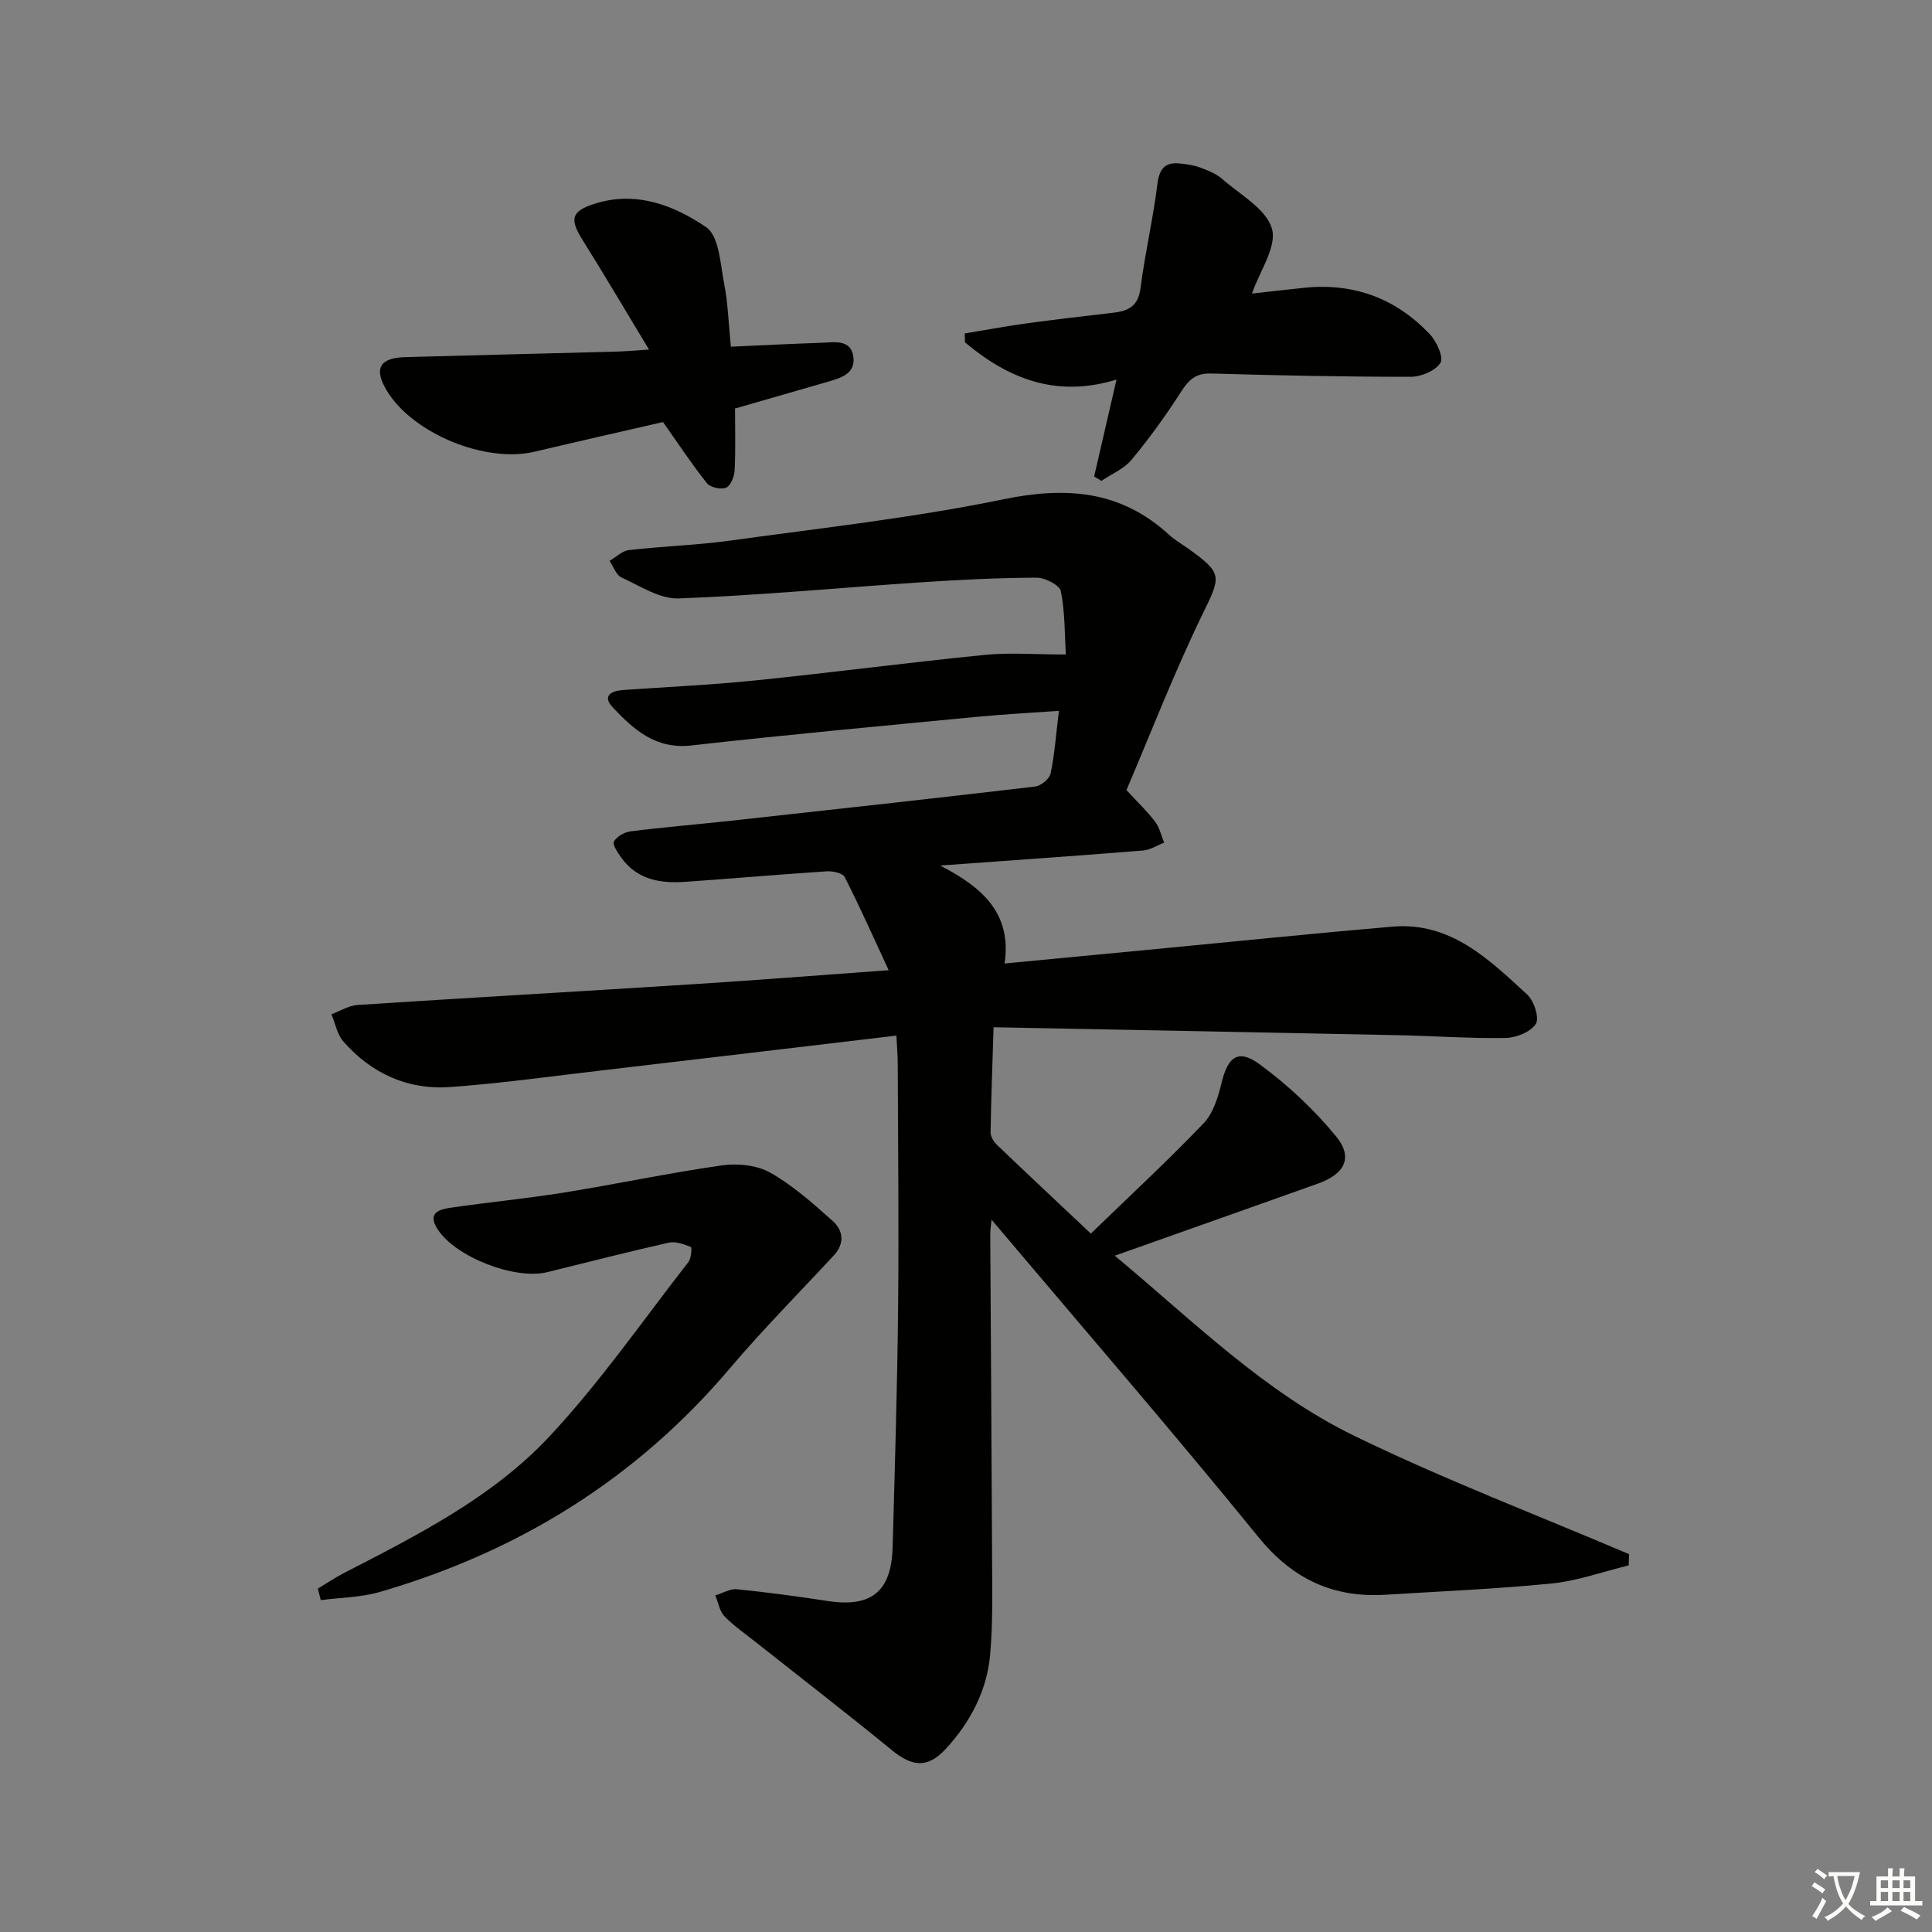
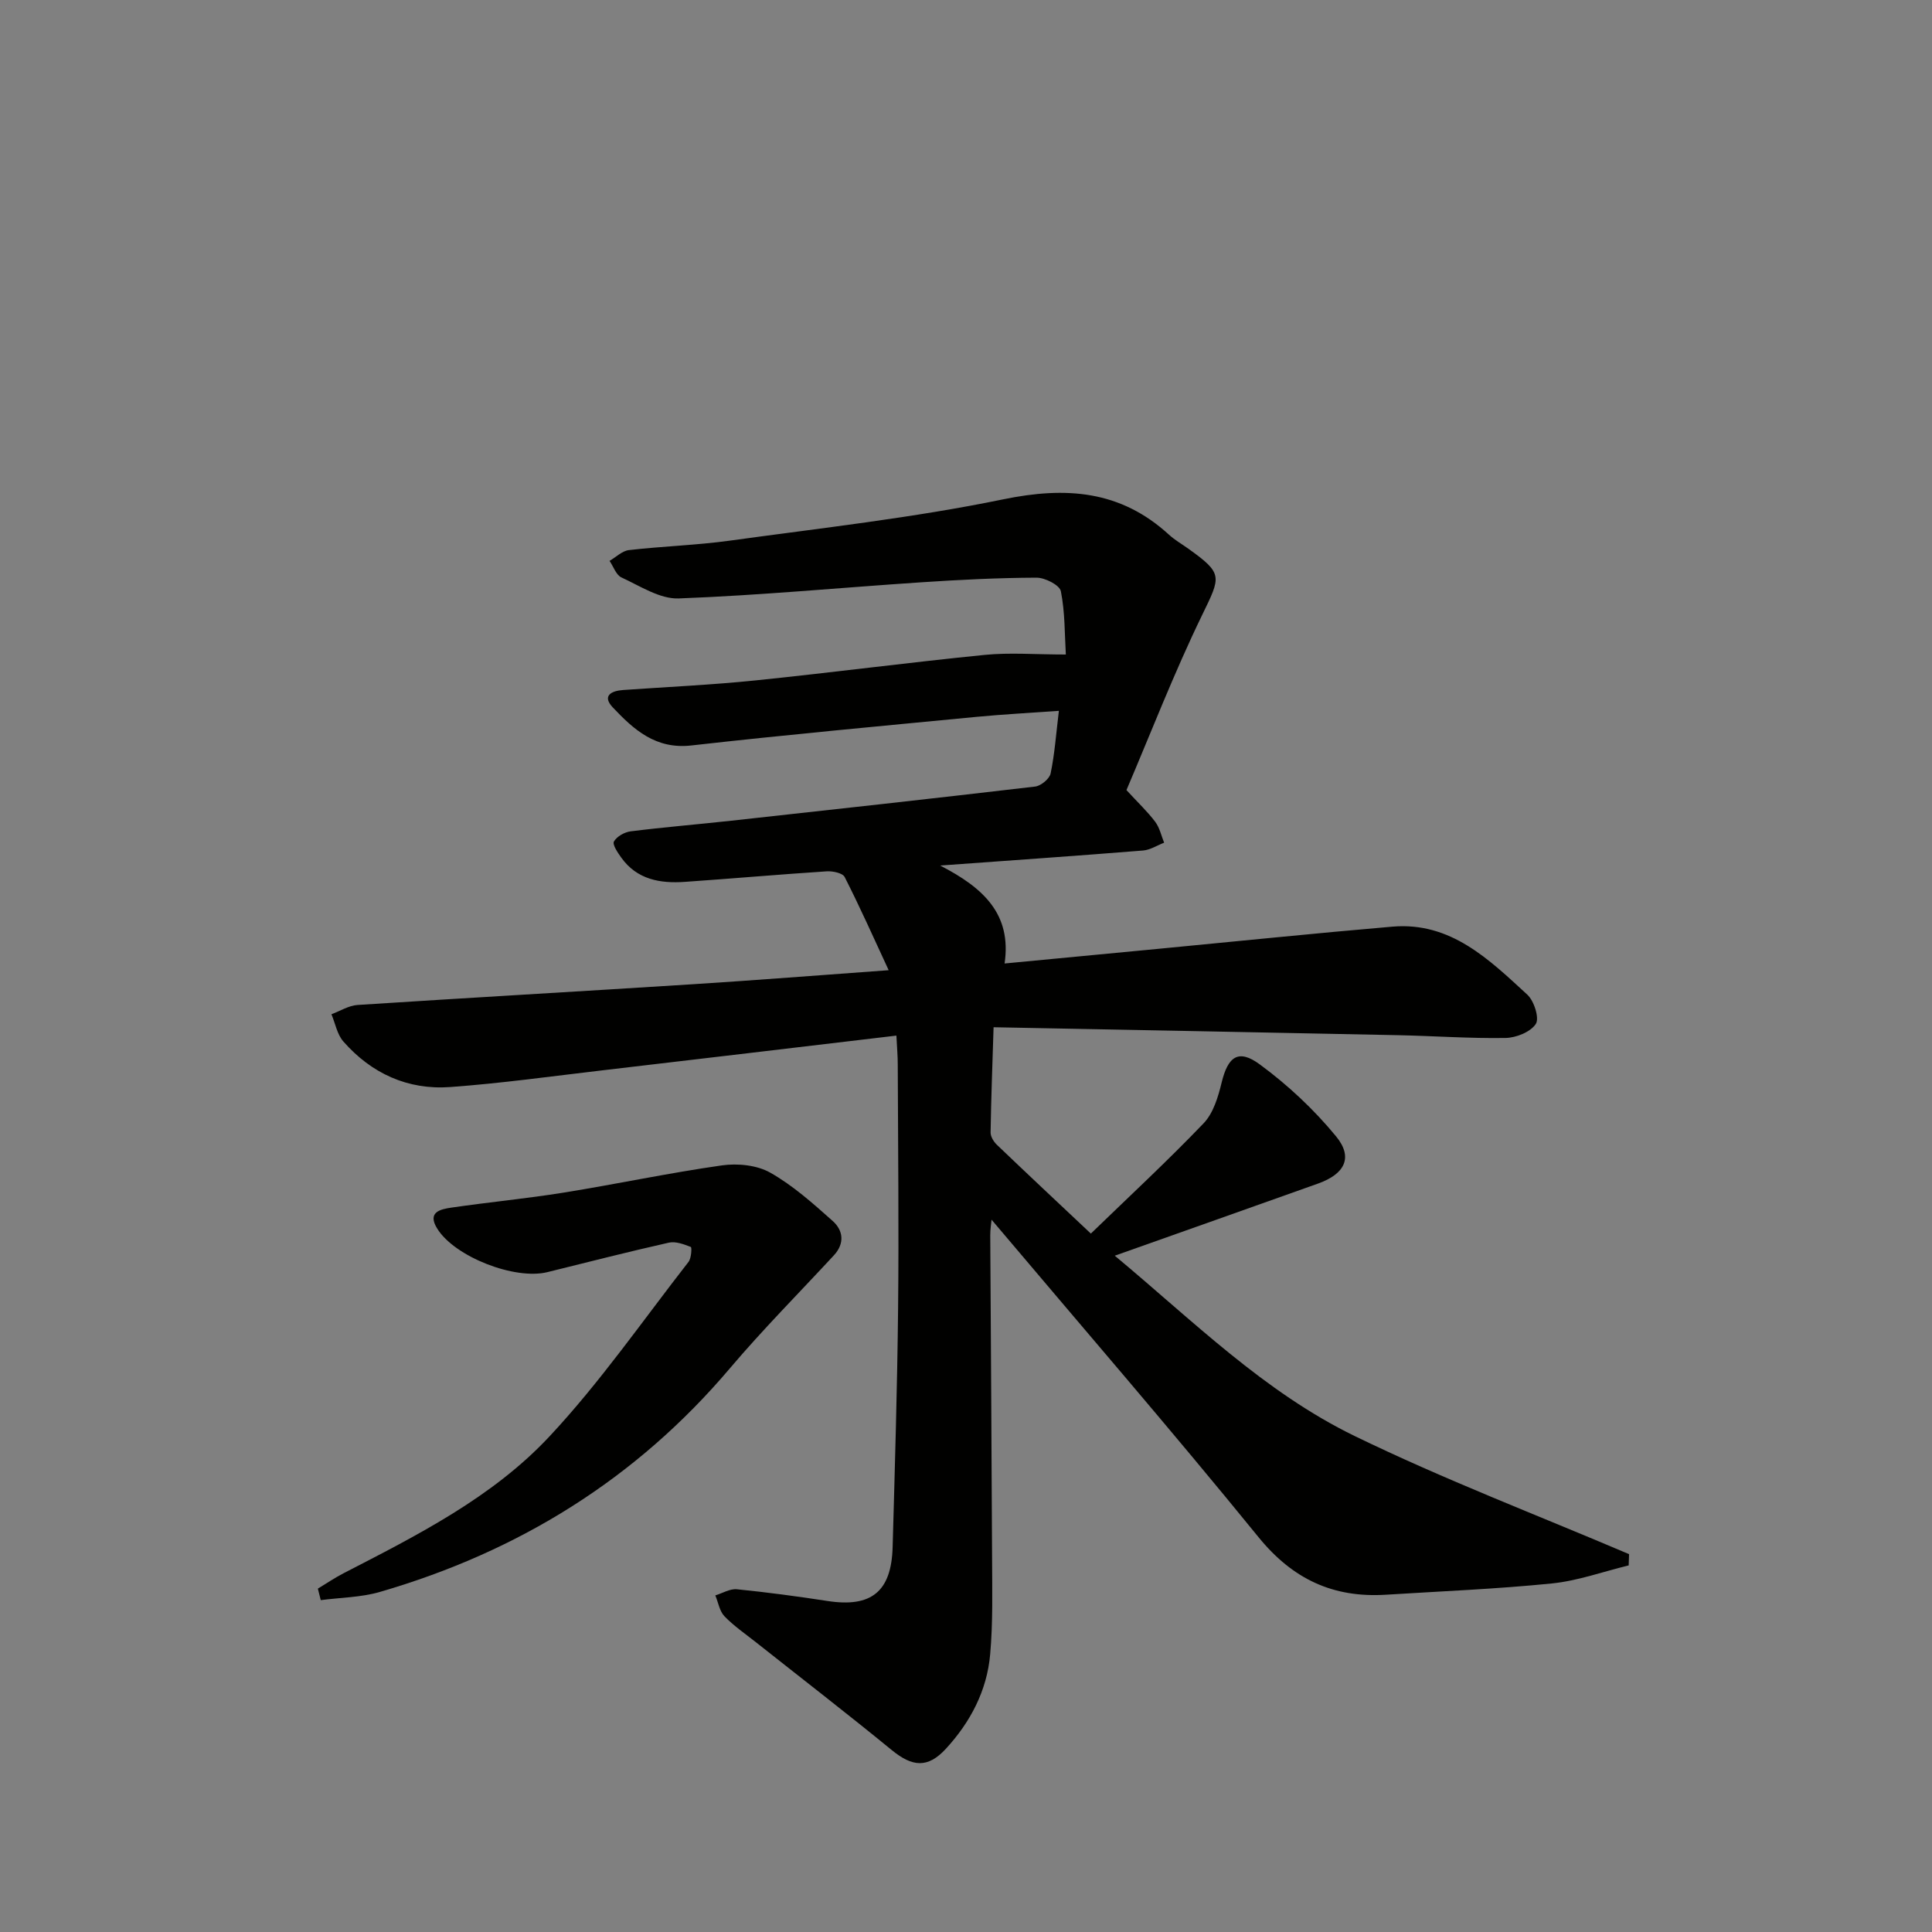
<svg xmlns="http://www.w3.org/2000/svg" enable-background="new 0 0 400 400" viewBox="0 0 400 400">
  <rect x="0" y="0" width="400" height="400" fill="#808080" stroke="none" />
-   <path d="m377.9 391.2c-.2.3-.4.5-.6.8-.7-.6-1.4-1-2.2-1.5.2-.3.4-.5.5-.8.6.4 1.4.8 2.3 1.5zm-1.8 6.1c-.2-.2-.5-.4-.9-.6.4-.6.8-1.2 1.2-1.9s.7-1.3.9-1.9c.3.3.5.5.8.7-.7 1.3-1.4 2.6-2 3.7zm2.2-9c-.3.3-.5.5-.6.8-.6-.6-1.3-1.1-2-1.5.3-.3.5-.5.6-.7.6.5 1.3.9 2 1.4zm.3.2v-.9h2 4.5c-.3 1.3-.6 2.5-1 3.6s-.9 2.1-1.4 3c.4.5 1 1 1.6 1.4s1.2.8 1.9 1.1c-.3.2-.5.4-.8.8-.4-.3-1-.7-1.6-1.2s-1.2-1.1-1.6-1.6c-.5.6-1.1 1.1-1.7 1.6s-1.4.9-2.1 1.4c-.1-.3-.3-.5-.7-.8.6-.2 1.2-.5 1.9-1s1.4-1.1 2-1.8c-.5-.8-.9-1.6-1.2-2.5s-.6-2-.8-3.2c-.4.1-.7.1-1 .1zm2.5 2.7c.3 1 .7 1.7 1 2.2.3-.5.6-1.1 1-2s.6-1.9.9-3h-3.2-.4c.1.9.3 1.8.7 2.8z" fill="#fbfcfa" />
-   <path d="m396.5 388.5v1.5 3.6h1.5v.9c-.4 0-1 0-1.7 0h-7.9c-.5 0-.9 0-1.2 0v-.9h1.3v-3.5c0-.7 0-1.2 0-1.6h2.4c0-.8 0-1.4 0-1.7h1c0 .3-.1.8-.1 1.7h1.5c0-.8 0-1.4 0-1.7h1c0 .3-.1.9-.1 1.7zm-8.2 9.2c-.2-.3-.5-.5-.8-.8.8-.3 1.4-.6 1.9-.9s1-.7 1.4-1.1c.3.3.6.5.9.8-1.6 1-2.8 1.6-3.4 2zm2.6-6.8v-1.6h-1.5v1.6zm0 2.7v-1.9h-1.5v1.9zm2.4-2.7v-1.6h-1.5v1.6zm0 2.7v-1.9h-1.5v1.9zm.2 2 .7-.8c.4.2.9.5 1.6.8s1.3.7 1.8 1c-.3.3-.5.6-.8.8-.4-.3-1.5-1-3.3-1.8zm2-4.7v-1.6h-1.4v1.6zm0 2.7v-1.9h-1.4v1.9z" fill="#fbfcfa" />
  <g fill="#010100">
    <path d="m185.59 214.41c-20.79 2.46-40.73 4.84-60.68 7.17-10.56 1.23-21.1 2.71-31.69 3.48-8.78.64-16.31-2.8-22.13-9.43-1.29-1.47-1.67-3.74-2.47-5.64 1.8-.66 3.56-1.8 5.39-1.92 23.06-1.5 46.14-2.81 69.2-4.28 13.26-.84 26.5-1.89 40.78-2.92-3.18-6.85-5.98-13.15-9.11-19.29-.42-.83-2.47-1.26-3.73-1.18-9.78.64-19.55 1.5-29.34 2.18-5.13.36-9.93-.46-13.19-5.03-.73-1.02-1.87-2.7-1.51-3.33.59-1.04 2.19-1.94 3.46-2.1 6.93-.87 13.89-1.44 20.83-2.2 20.97-2.3 41.95-4.61 62.9-7.07 1.21-.14 2.99-1.6 3.22-2.72.84-4.04 1.13-8.19 1.71-12.96-5.95.43-11.53.72-17.08 1.25-19.68 1.9-39.37 3.7-59.01 5.92-7.39.84-11.93-3.28-16.28-7.89-2.23-2.37-.34-3.41 2.13-3.59 9.11-.64 18.25-1.05 27.34-1.98 15.86-1.62 31.67-3.71 47.53-5.29 5.19-.52 10.48-.08 16.81-.08-.25-4.17-.16-8.73-1.03-13.1-.25-1.27-3.28-2.82-5.04-2.81-7.96.03-15.93.43-23.88.96-16.73 1.11-33.44 2.71-50.19 3.34-3.91.15-8.02-2.58-11.87-4.35-1.11-.51-1.65-2.25-2.46-3.43 1.34-.77 2.61-2.07 4.02-2.23 6.93-.8 13.93-1 20.84-1.95 18.91-2.61 37.94-4.71 56.6-8.55 13.04-2.69 24.32-1.89 34.36 7.31 1.22 1.12 2.69 1.95 4.04 2.92 7.2 5.16 6.72 5.7 2.84 13.69-5.85 12.05-10.69 24.59-15.68 36.27 2.41 2.62 4.36 4.45 5.95 6.56.92 1.22 1.26 2.87 1.85 4.33-1.45.56-2.88 1.5-4.37 1.62-13.41 1.08-26.84 2.01-42 3.11 9.01 4.63 14.83 10.09 13.34 20.28 11.13-1.06 21.66-2.07 32.19-3.07 16.04-1.53 32.06-3.19 48.12-4.56 12.06-1.02 19.98 6.79 27.91 14.08 1.41 1.29 2.54 4.88 1.76 6.07-1.09 1.67-4.09 2.87-6.29 2.9-7.47.12-14.95-.43-22.43-.58-27.46-.57-54.92-1.09-83.54-1.64-.24 7.71-.51 14.75-.62 21.79-.01.85.64 1.91 1.3 2.54 6.24 5.98 12.55 11.88 19.46 18.39 7.96-7.71 15.89-15.05 23.35-22.84 2.01-2.1 3.01-5.47 3.73-8.44 1.3-5.34 3.44-7.03 7.89-3.75 5.8 4.26 11.22 9.33 15.79 14.89 3.6 4.37 1.83 7.8-3.71 9.78-13.75 4.91-27.51 9.76-42.1 14.94 16.11 13.4 30.91 28.22 49.68 37.34 18.52 9 37.83 16.37 56.8 24.45-.03.78-.05 1.55-.08 2.33-5.31 1.29-10.55 3.2-15.94 3.74-11.4 1.15-22.88 1.61-34.32 2.33-10.89.68-19.28-3.19-26.38-11.92-18.05-22.19-36.78-43.83-55.27-65.73-.07.79-.27 1.99-.27 3.19.12 22.33.29 44.65.38 66.98.02 6.62.19 13.27-.4 19.85-.66 7.49-4.1 14.03-9.17 19.53-3.76 4.08-6.95 3.75-11.22.25-9.25-7.57-18.72-14.88-28.09-22.3-2.21-1.75-4.58-3.37-6.53-5.39-1.02-1.06-1.28-2.86-1.89-4.32 1.49-.45 3.04-1.42 4.47-1.27 6.28.63 12.54 1.47 18.77 2.43 9.04 1.39 13.22-1.92 13.47-11.17.46-16.47.96-32.94 1.13-49.42.18-16.79-.02-33.59-.07-50.39.01-1.8-.16-3.58-.28-6.08z" />
    <path d="m65.81 328.91c1.76-1.06 3.47-2.23 5.29-3.17 15.26-7.87 30.81-15.68 42.61-28.29 10.51-11.23 19.35-24.02 28.84-36.19.59-.76.71-3 .48-3.09-1.44-.56-3.15-1.21-4.56-.89-8.41 1.89-16.76 4.03-25.13 6.1-6.75 1.67-19.15-3.15-22.8-8.98-2.18-3.47.68-4.05 2.94-4.38 7.72-1.13 15.5-1.86 23.2-3.1 10.95-1.76 21.81-4.08 32.79-5.64 3.25-.46 7.24-.06 10.01 1.51 4.7 2.66 8.86 6.38 12.93 10.01 2.18 1.95 2.51 4.64.24 7.1-7.2 7.78-14.68 15.31-21.53 23.39-19.42 22.93-43.8 37.97-72.46 46.3-3.92 1.14-8.16 1.16-12.25 1.7-.2-.8-.4-1.59-.6-2.38z" />
-     <path d="m134.37 72.37c-5-8.27-9.29-15.55-13.77-22.71-2.64-4.23-2.36-5.85 2.21-7.38 8.65-2.89 16.65.15 23.41 4.77 2.68 1.83 2.91 7.64 3.72 11.74.79 4.04.9 8.22 1.38 12.99 6.39-.28 12.63-.61 18.86-.82 2.59-.09 5.96-.76 6.49 2.86.53 3.61-2.7 4.47-5.45 5.27-6.19 1.8-12.39 3.57-19.04 5.49 0 4.17.13 8.49-.08 12.78-.06 1.28-.81 3.2-1.75 3.6-1.06.45-3.29-.03-3.99-.92-3.13-3.92-5.89-8.13-9.09-12.66-8.22 1.89-17.42 3.97-26.6 6.14-10.16 2.41-25.16-3.73-30.55-12.58-2.77-4.55-1.59-6.85 3.73-7 14.46-.41 28.92-.74 43.39-1.13 1.94-.04 3.88-.23 7.13-.44z" />
-     <path d="m231.16 78.59c-12.59 3.86-22.49-.27-31.37-7.7-.02-.62-.04-1.23-.06-1.85 4.2-.69 8.38-1.48 12.59-2.06 6.09-.83 12.2-1.54 18.3-2.25 3.1-.36 5.05-1.44 5.51-5.07.92-7.21 2.6-14.33 3.5-21.54.4-3.19 1.55-4.6 4.66-4.27 1.46.15 2.95.37 4.32.88 1.54.57 3.18 1.23 4.39 2.29 3.73 3.28 9.16 6.22 10.34 10.33 1.07 3.73-2.55 8.82-4.14 13.43 3.14-.35 6.99-.8 10.86-1.2 10.26-1.05 19.01 2.21 26.02 9.68 1.39 1.48 2.85 4.77 2.14 5.87-1.05 1.64-3.98 2.88-6.11 2.88-13.8.01-27.6-.28-41.39-.68-3.16-.09-4.62 1.32-6.21 3.8-3.12 4.88-6.54 9.61-10.24 14.07-1.56 1.88-4.13 2.93-6.24 4.36-.5-.3-1-.61-1.5-.91 1.46-6.32 2.92-12.63 4.63-20.06z" />
  </g>
</svg>